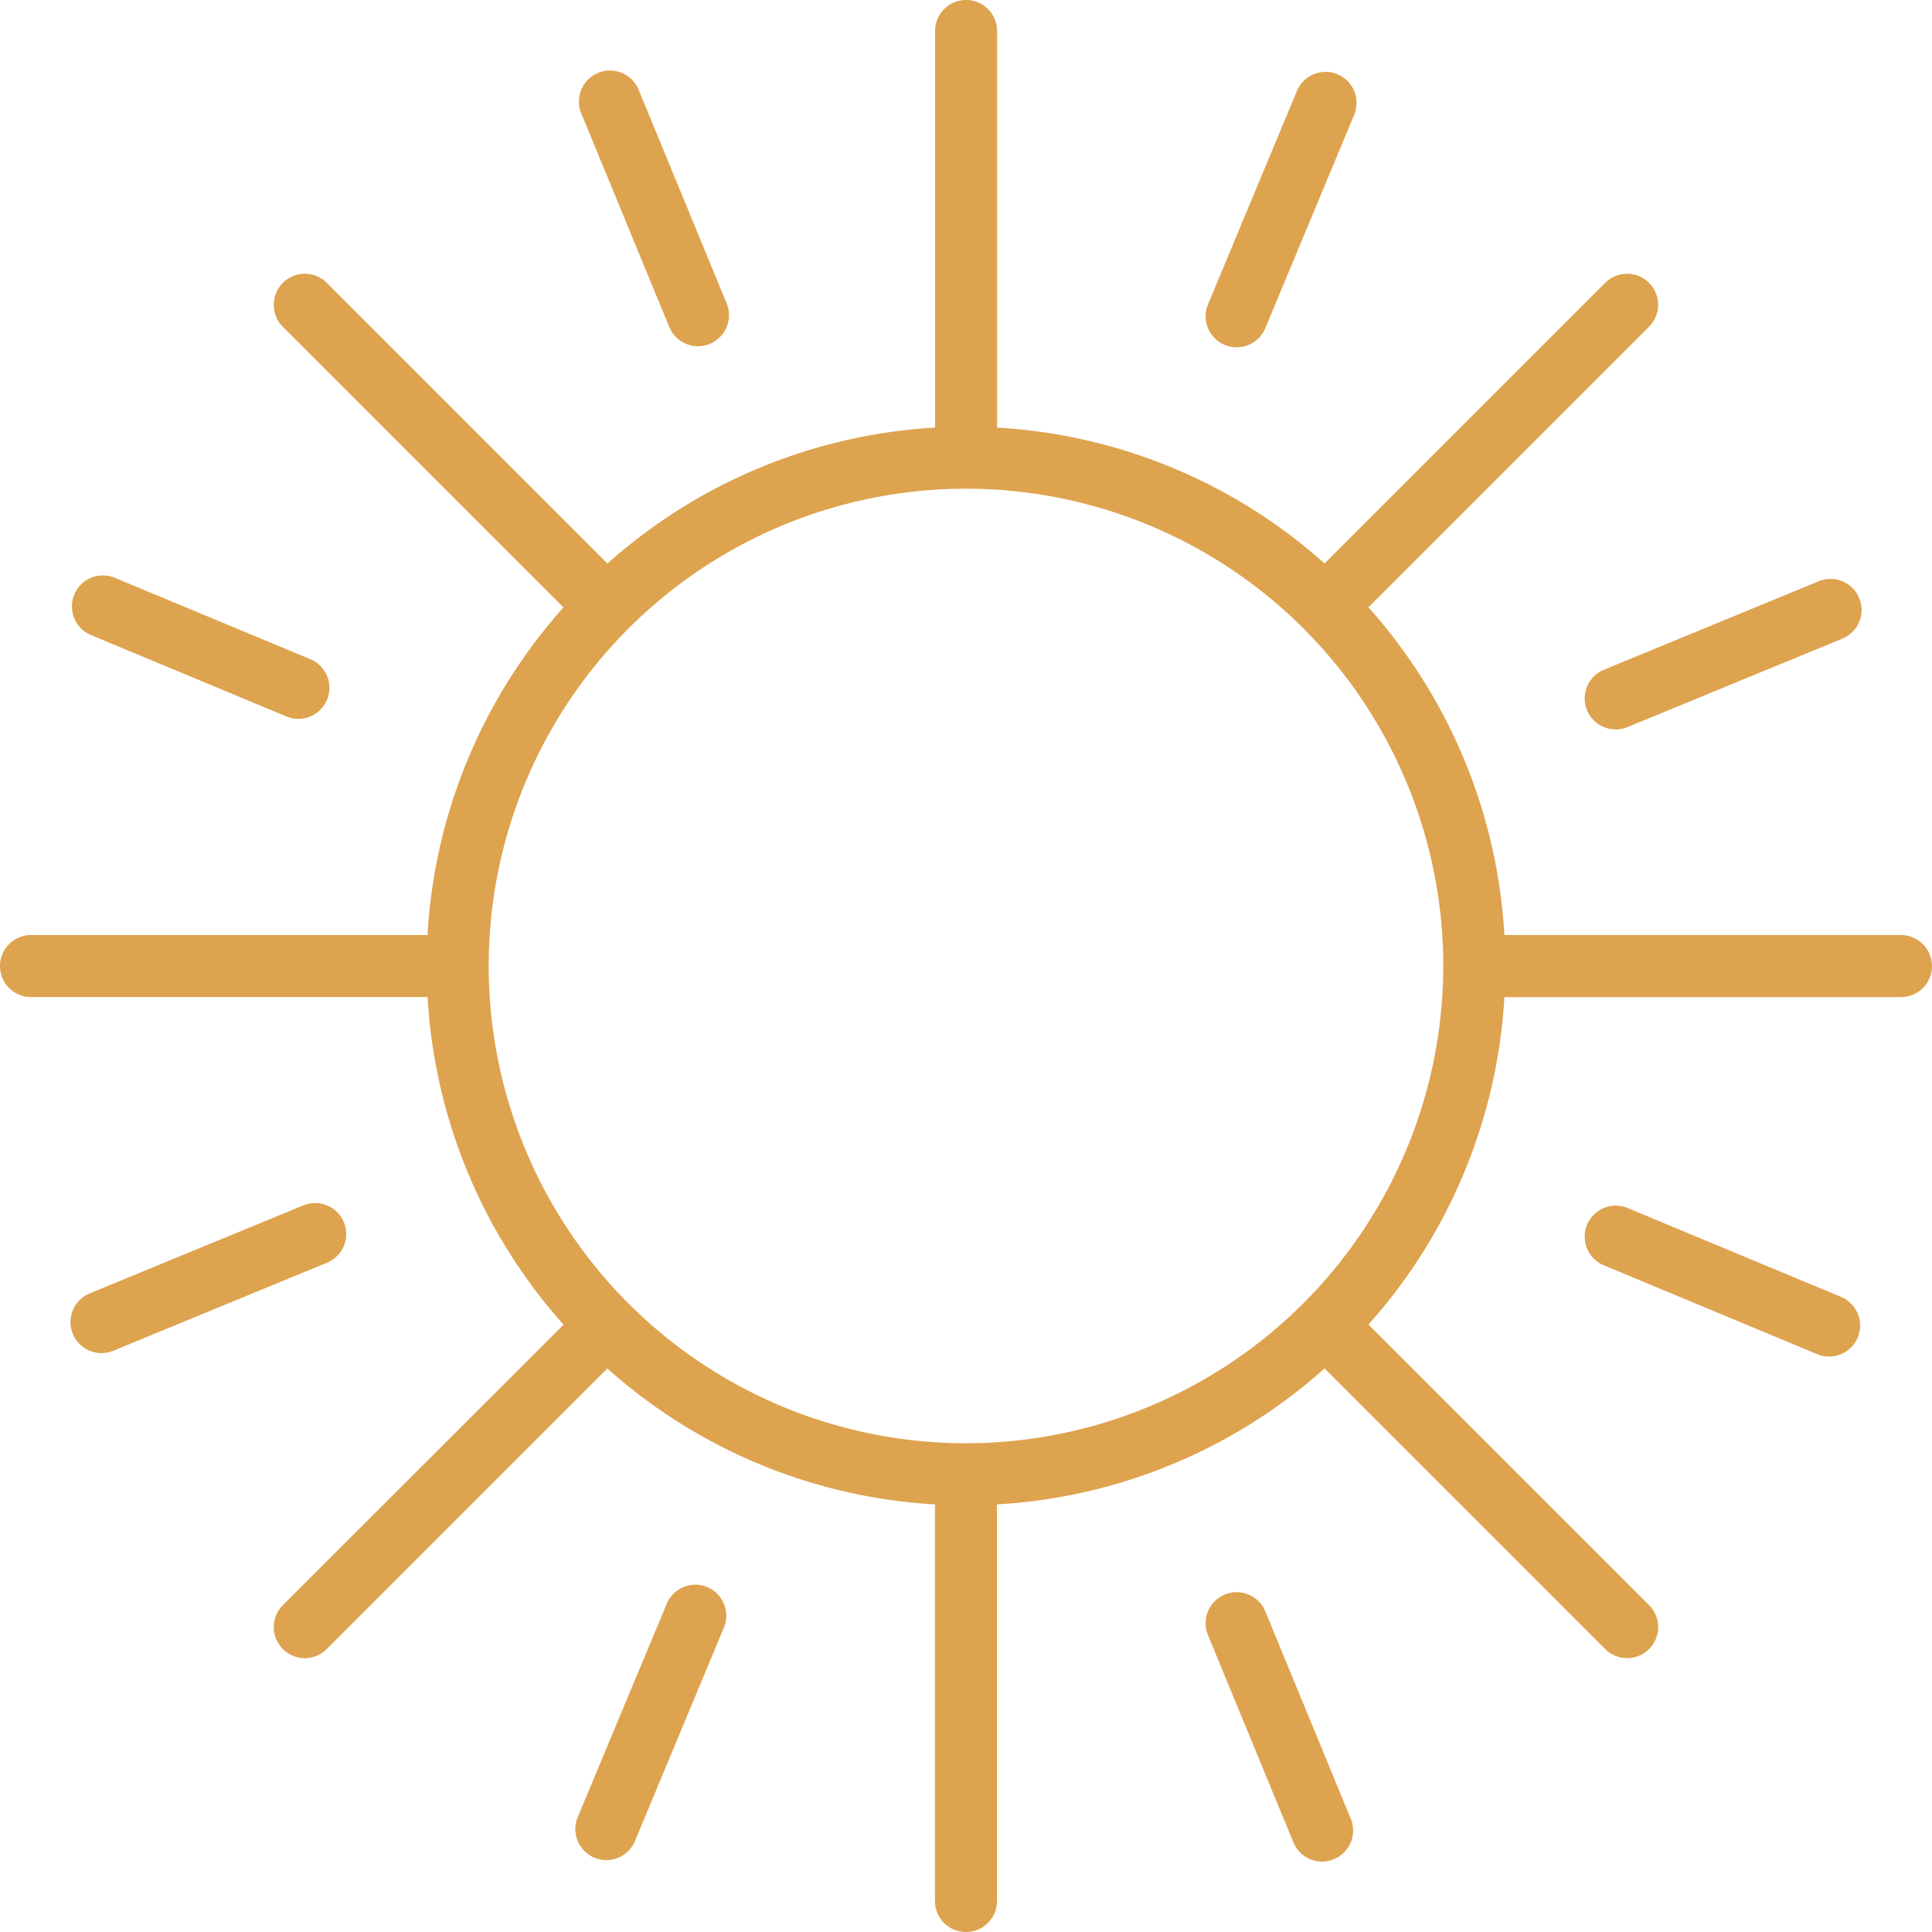
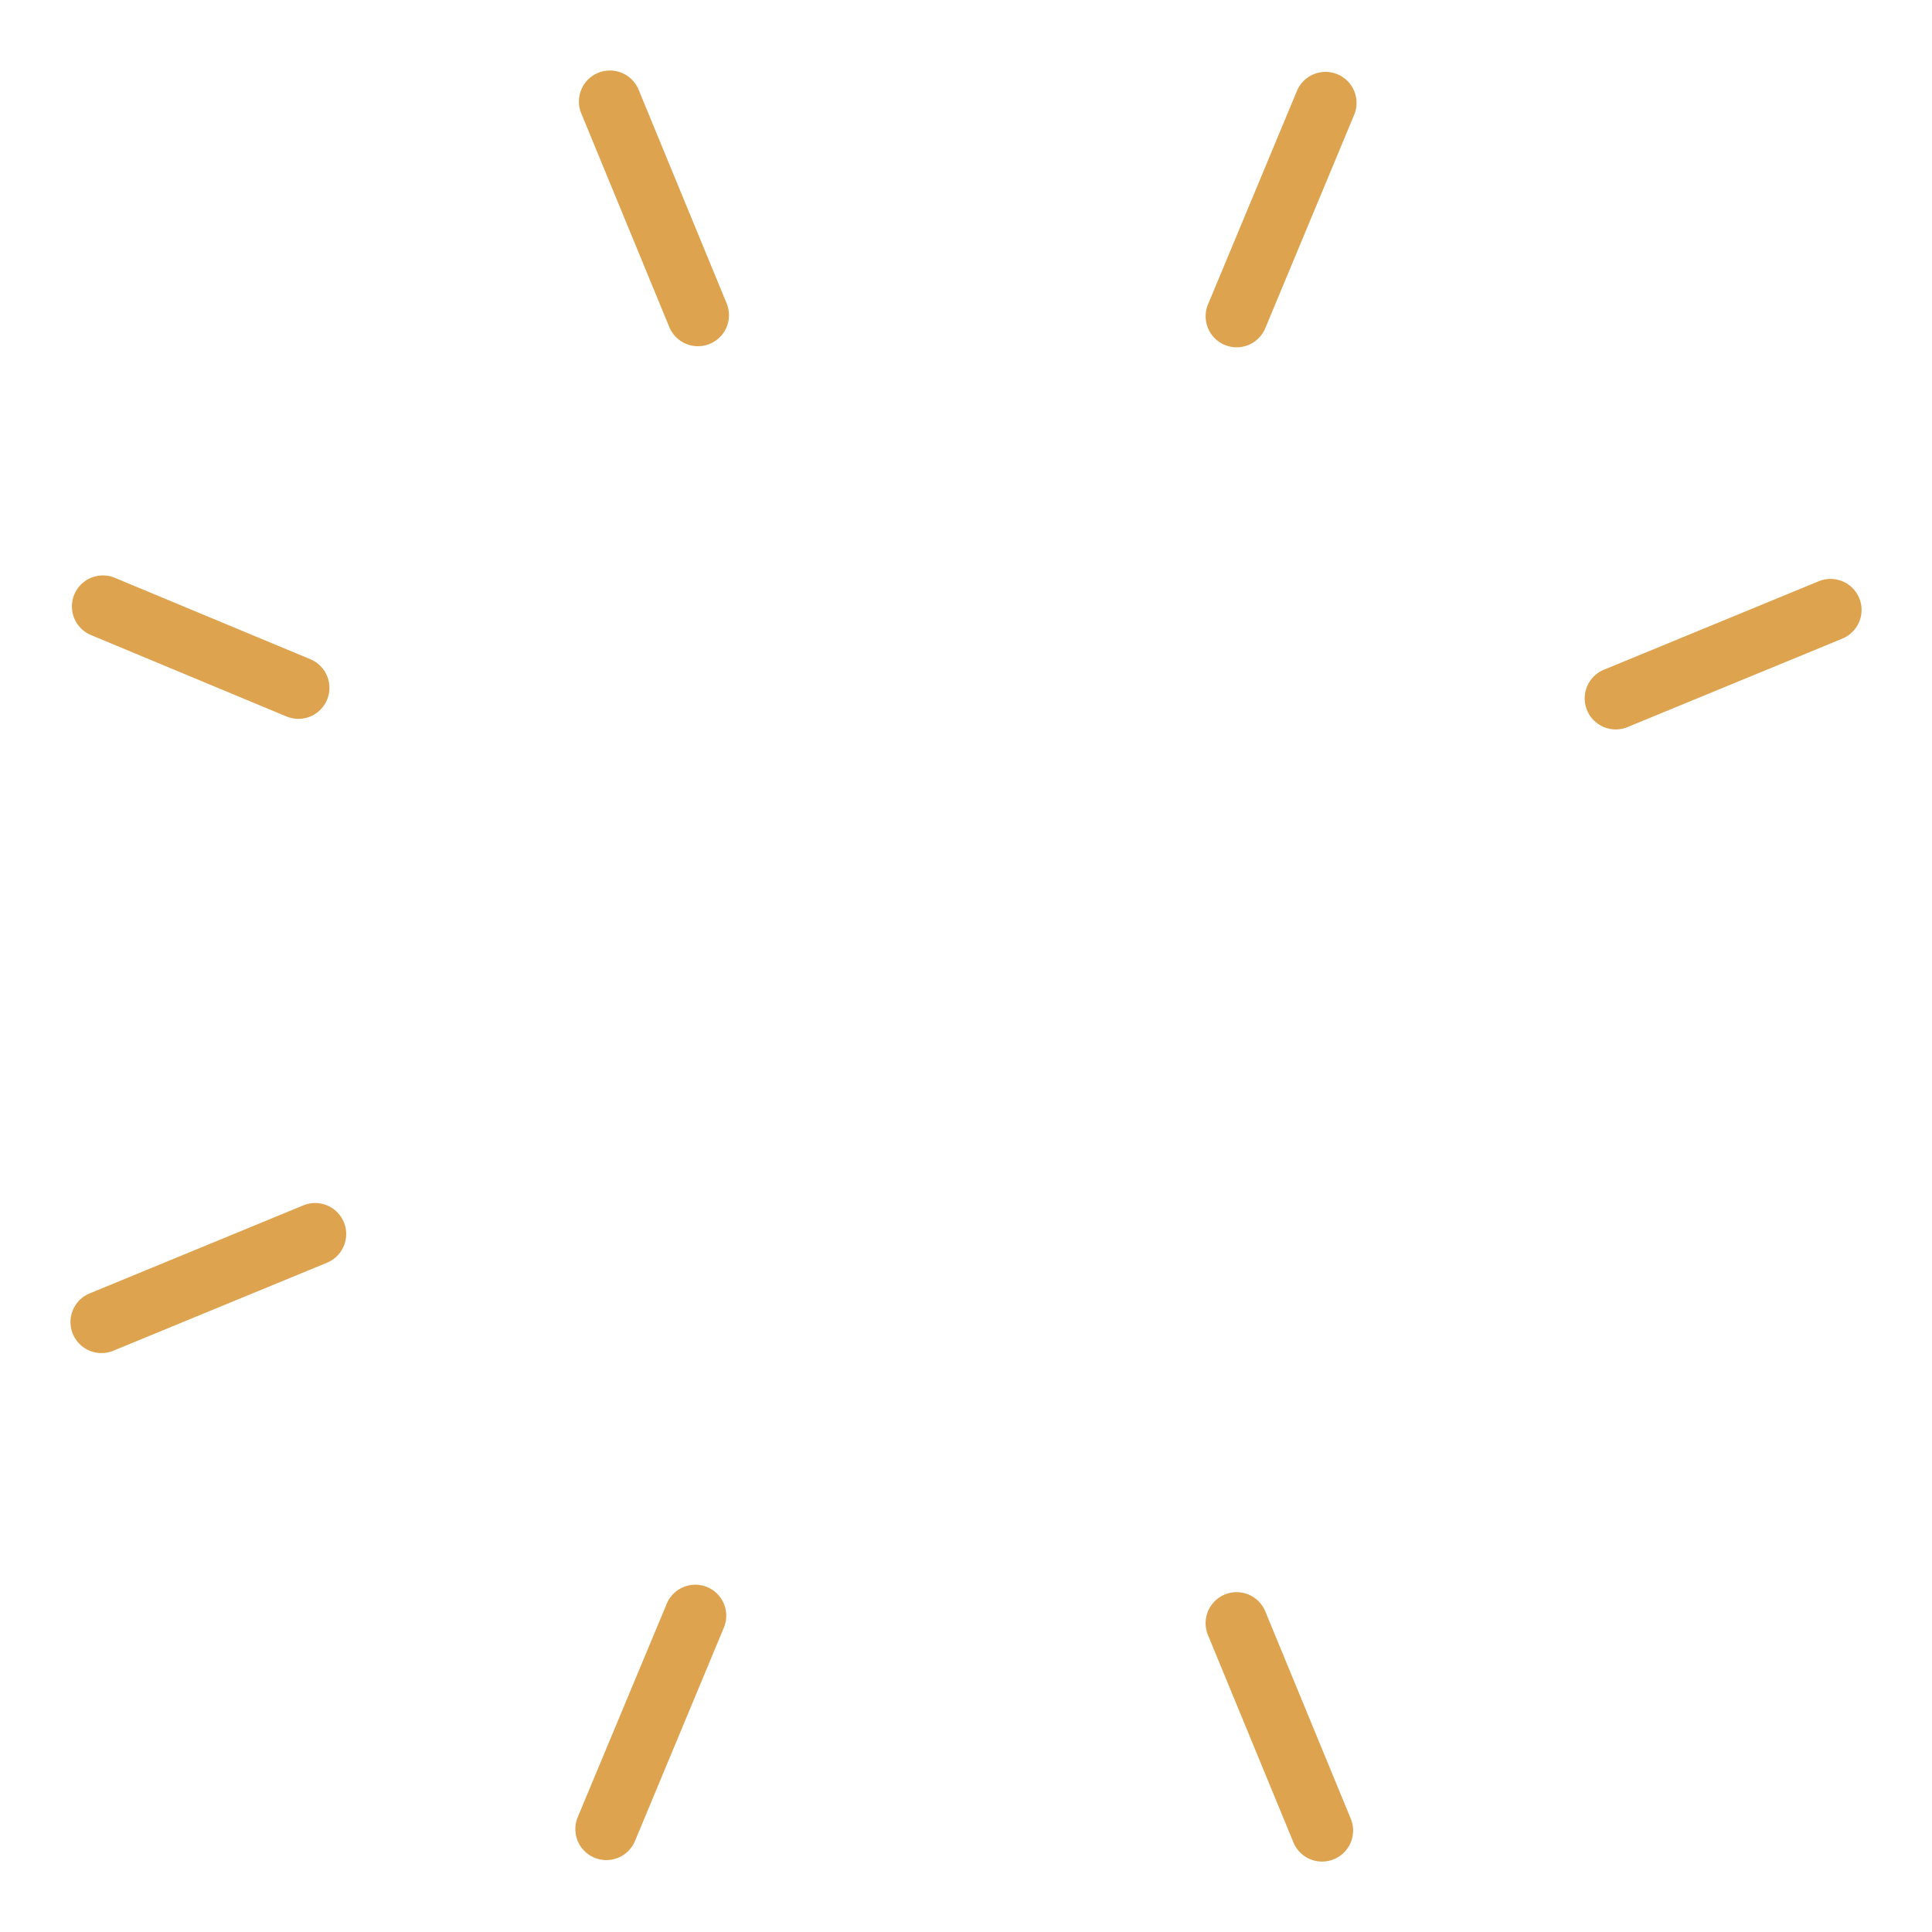
<svg xmlns="http://www.w3.org/2000/svg" width="94.943" height="94.943" viewBox="0 0 94.943 94.943">
  <defs>
    <clipPath id="a">
      <rect width="94.943" height="94.943" fill="#dea34f" />
    </clipPath>
  </defs>
  <g clip-path="url(#a)">
-     <path d="M93.419,45.947H73.929a26.4,26.4,0,0,0-6.681-16.1l13.79-13.79A1.524,1.524,0,1,0,78.883,13.9l-13.79,13.79A26.4,26.4,0,0,0,49,21.013V1.524a1.524,1.524,0,0,0-3.048,0V21.013a26.4,26.4,0,0,0-16.1,6.681L16.059,13.9A1.524,1.524,0,0,0,13.9,16.059l13.79,13.79a26.4,26.4,0,0,0-6.681,16.1H1.524a1.524,1.524,0,0,0,0,3.048H21.013a26.4,26.4,0,0,0,6.681,16.1L13.9,78.883a1.524,1.524,0,0,0,2.156,2.156l13.79-13.79a26.4,26.4,0,0,0,16.1,6.681v19.49a1.524,1.524,0,0,0,3.048,0V73.929a26.4,26.4,0,0,0,16.1-6.681l13.79,13.79a1.524,1.524,0,0,0,2.156-2.156l-13.79-13.79A26.4,26.4,0,0,0,73.929,49h19.49a1.524,1.524,0,0,0,0-3.048M47.471,70.926A23.455,23.455,0,1,1,70.926,47.471,23.481,23.481,0,0,1,47.471,70.926" fill="#dea34f" />
    <path d="M352.8,462.979a1.524,1.524,0,1,0-2.819,1.161l4.2,10.19A1.524,1.524,0,1,0,357,473.169Z" transform="translate(-290.62 -383.792)" fill="#dea34f" />
    <path d="M172.439,33.051a1.524,1.524,0,0,0,2.819-1.161l-4.326-10.5a1.524,1.524,0,0,0-2.819,1.161Z" transform="translate(-139.549 -16.981)" fill="#dea34f" />
    <path d="M459.984,174.452a1.524,1.524,0,0,0,1.99.829l10.557-4.348a1.524,1.524,0,0,0-1.161-2.819l-10.557,4.348a1.524,1.524,0,0,0-.829,1.99" transform="translate(-381.993 -139.55)" fill="#dea34f" />
    <path d="M33.878,350.052a1.525,1.525,0,0,0-1.99-.829l-10.5,4.326a1.524,1.524,0,1,0,1.161,2.819l10.5-4.326a1.524,1.524,0,0,0,.829-1.99" transform="translate(-16.98 -289.989)" fill="#dea34f" />
-     <path d="M472.465,354.353l-10.486-4.368a1.524,1.524,0,0,0-1.172,2.814l10.486,4.368a1.524,1.524,0,1,0,1.172-2.814" transform="translate(-381.993 -290.62)" fill="#dea34f" />
    <path d="M21.8,169.918l9.607,4a1.524,1.524,0,1,0,1.172-2.814l-9.607-4a1.524,1.524,0,1,0-1.172,2.814" transform="translate(-17.328 -138.709)" fill="#dea34f" />
    <path d="M350.807,34.278a1.523,1.523,0,0,0,1.993-.821l4.368-10.486a1.524,1.524,0,1,0-2.814-1.172l-4.368,10.486a1.524,1.524,0,0,0,.821,1.993" transform="translate(-290.621 -17.328)" fill="#dea34f" />
    <path d="M173.466,459.986a1.524,1.524,0,0,0-1.993.821L167.1,471.292a1.524,1.524,0,1,0,2.814,1.172l4.368-10.486a1.524,1.524,0,0,0-.821-1.993" transform="translate(-138.709 -381.993)" fill="#dea34f" />
  </g>
</svg>